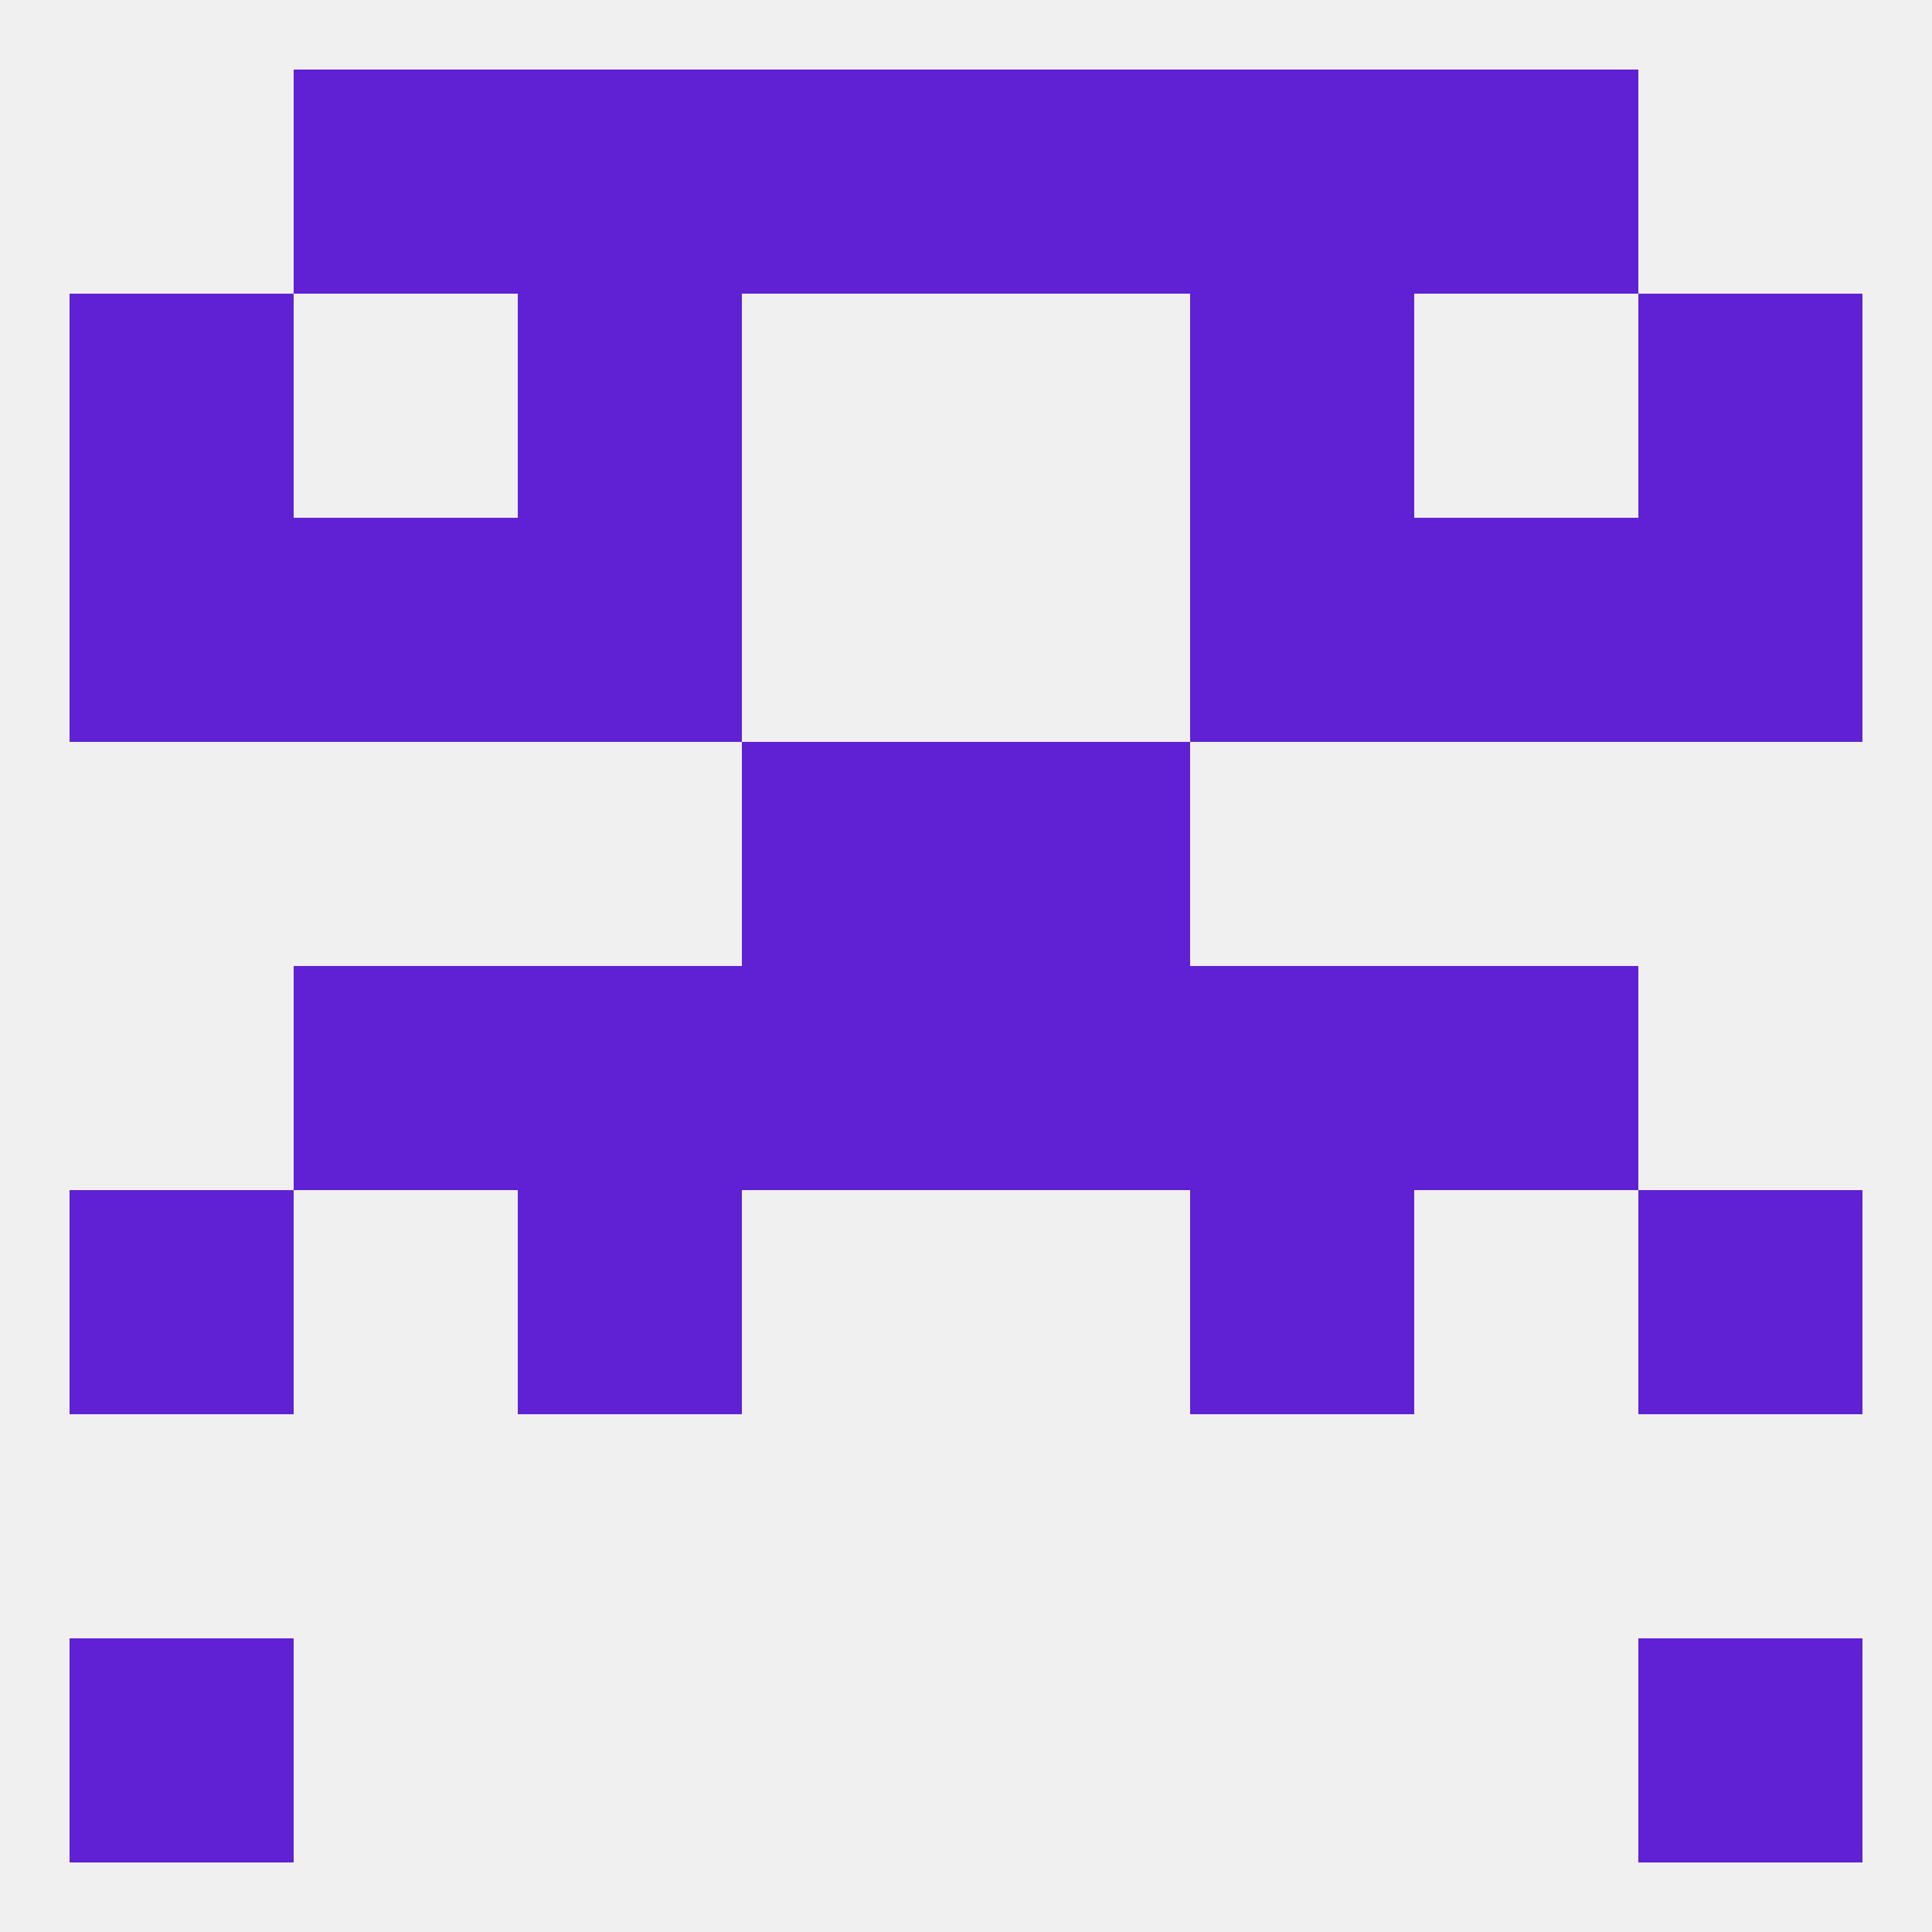
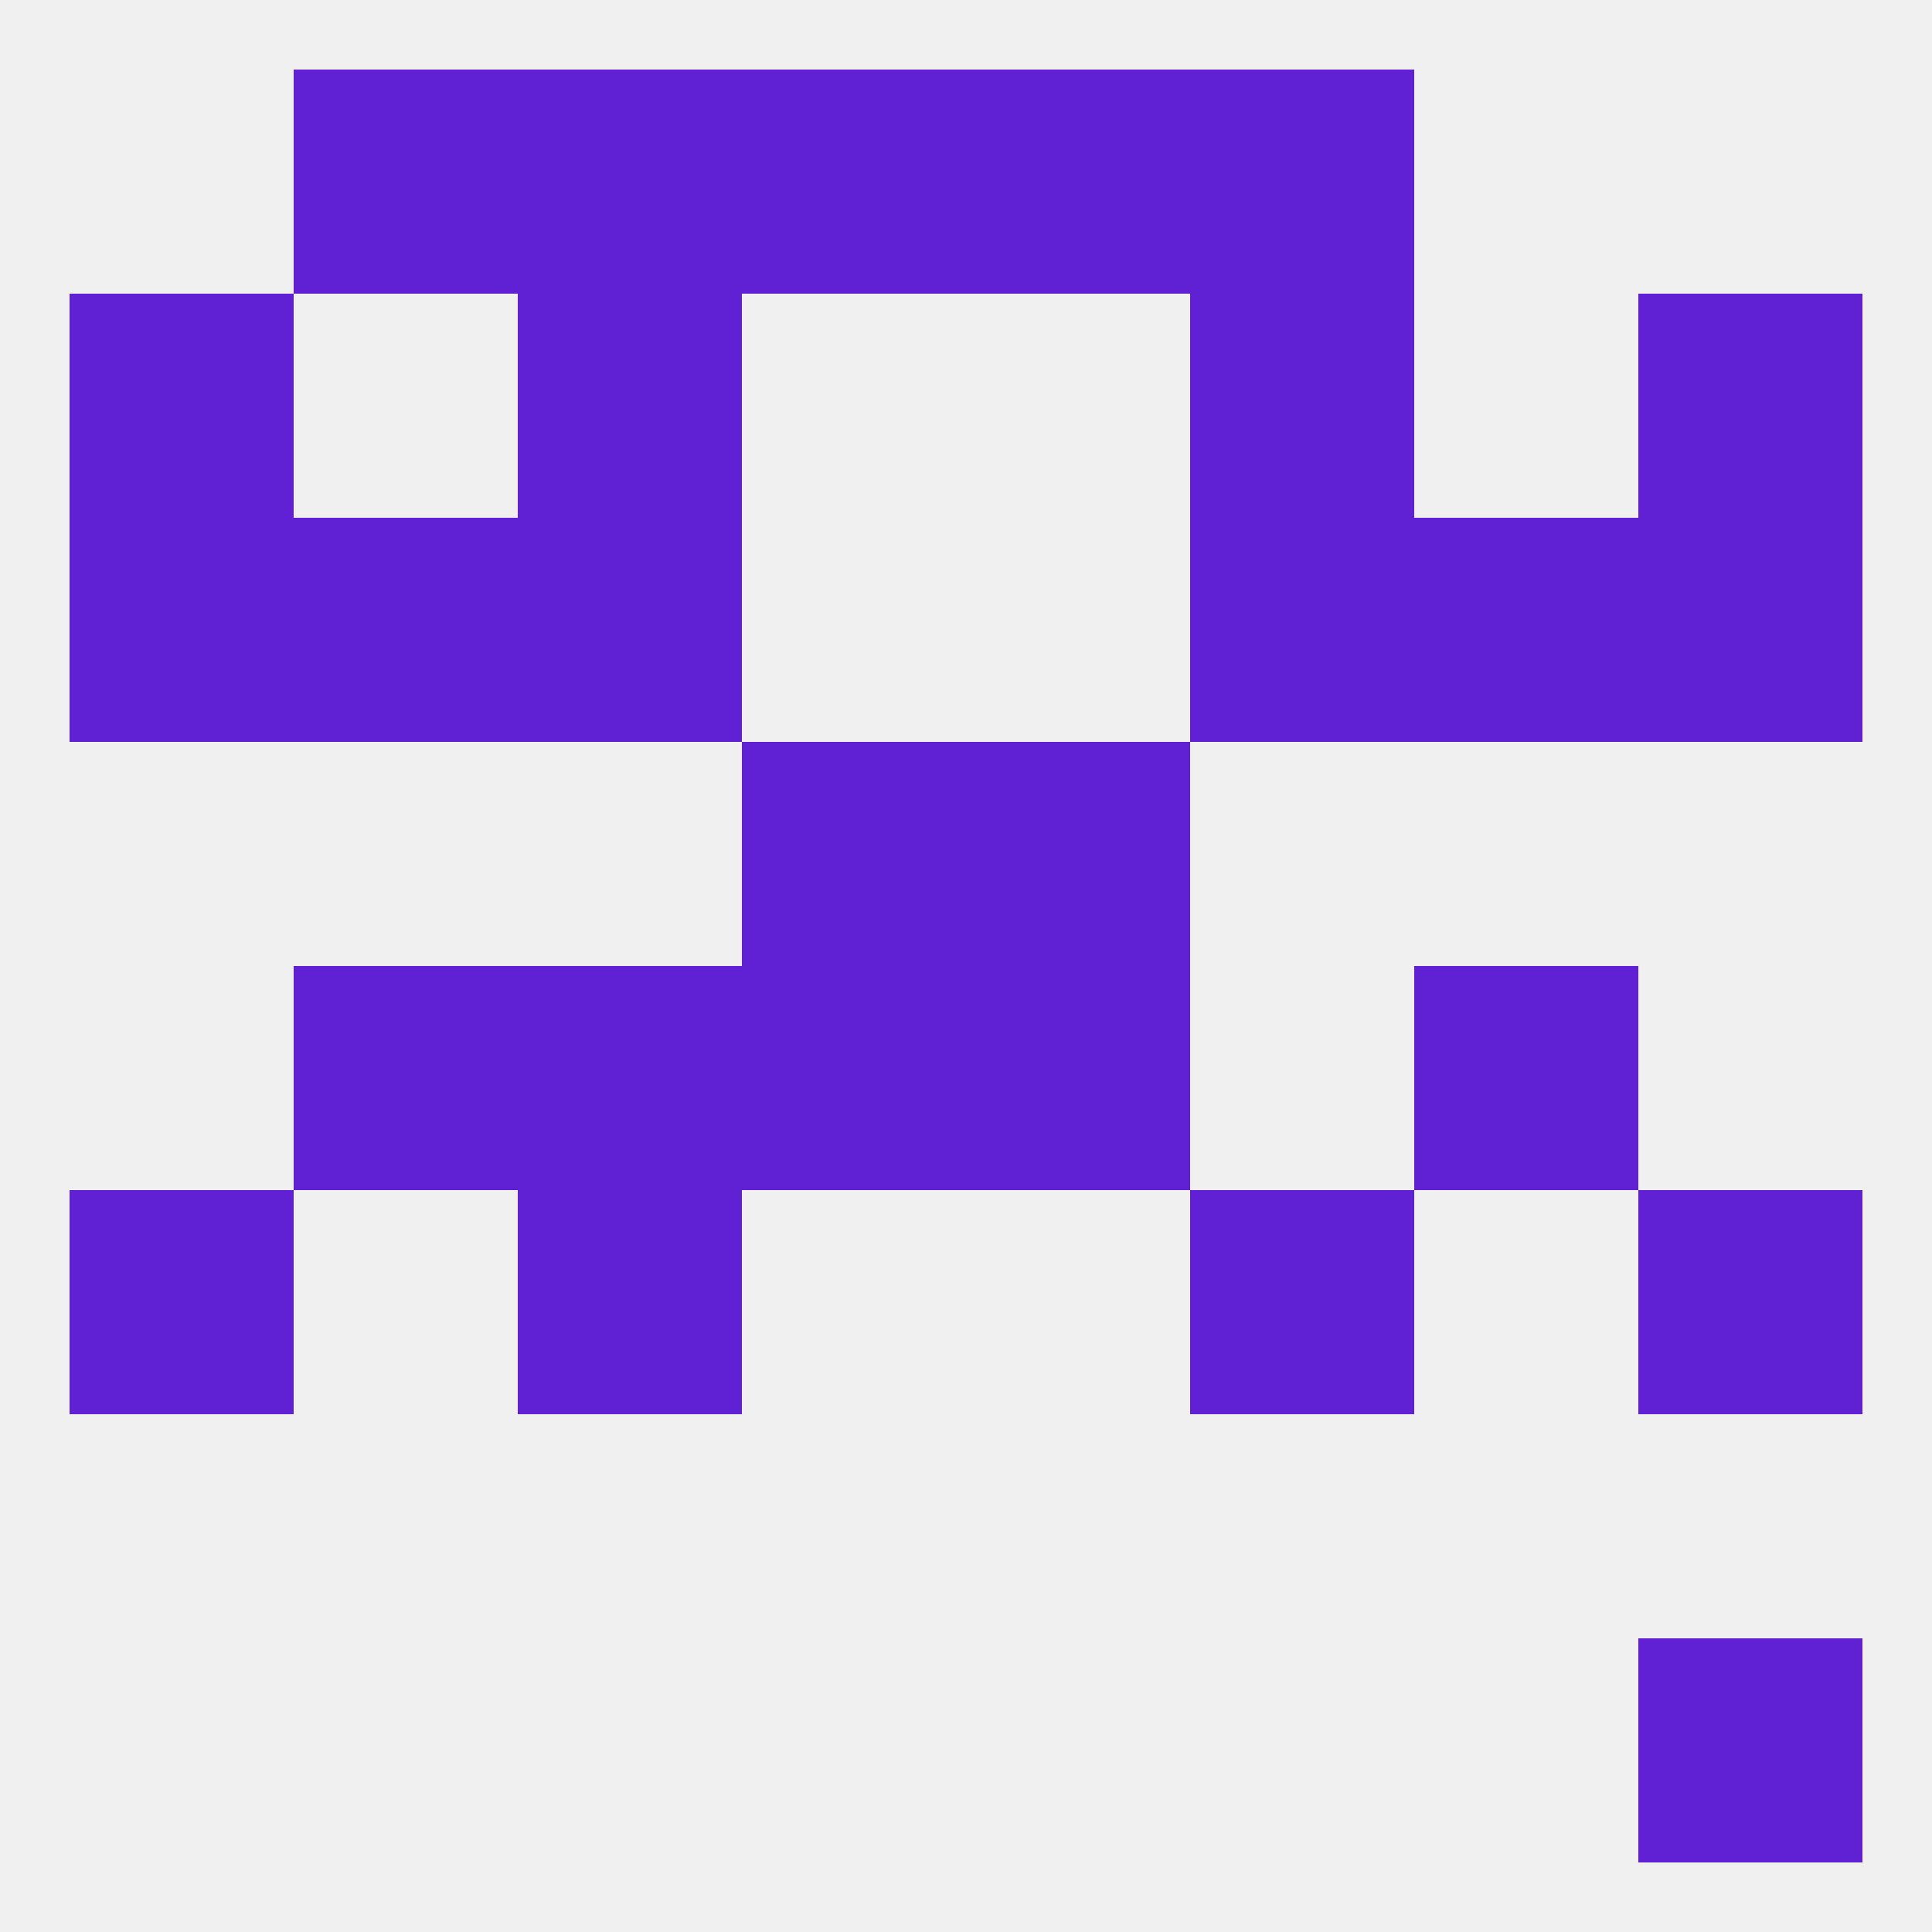
<svg xmlns="http://www.w3.org/2000/svg" version="1.1" baseprofile="full" width="250" height="250" viewBox="0 0 250 250">
  <rect width="100%" height="100%" fill="rgba(240,240,240,255)" />
  <rect x="9" y="67" width="29" height="29" fill="rgba(95,33,211,255)" />
  <rect x="212" y="67" width="29" height="29" fill="rgba(95,33,211,255)" />
  <rect x="67" y="67" width="29" height="29" fill="rgba(95,33,211,255)" />
  <rect x="154" y="67" width="29" height="29" fill="rgba(95,33,211,255)" />
  <rect x="38" y="67" width="29" height="29" fill="rgba(95,33,211,255)" />
  <rect x="183" y="67" width="29" height="29" fill="rgba(95,33,211,255)" />
  <rect x="67" y="38" width="29" height="29" fill="rgba(95,33,211,255)" />
  <rect x="154" y="38" width="29" height="29" fill="rgba(95,33,211,255)" />
  <rect x="9" y="38" width="29" height="29" fill="rgba(95,33,211,255)" />
  <rect x="212" y="38" width="29" height="29" fill="rgba(95,33,211,255)" />
  <rect x="38" y="9" width="29" height="29" fill="rgba(95,33,211,255)" />
-   <rect x="183" y="9" width="29" height="29" fill="rgba(95,33,211,255)" />
  <rect x="67" y="9" width="29" height="29" fill="rgba(95,33,211,255)" />
  <rect x="154" y="9" width="29" height="29" fill="rgba(95,33,211,255)" />
  <rect x="96" y="9" width="29" height="29" fill="rgba(95,33,211,255)" />
  <rect x="125" y="9" width="29" height="29" fill="rgba(95,33,211,255)" />
-   <rect x="9" y="212" width="29" height="29" fill="rgba(95,33,211,255)" />
  <rect x="212" y="212" width="29" height="29" fill="rgba(95,33,211,255)" />
  <rect x="9" y="154" width="29" height="29" fill="rgba(95,33,211,255)" />
  <rect x="212" y="154" width="29" height="29" fill="rgba(95,33,211,255)" />
  <rect x="67" y="154" width="29" height="29" fill="rgba(95,33,211,255)" />
  <rect x="154" y="154" width="29" height="29" fill="rgba(95,33,211,255)" />
  <rect x="125" y="125" width="29" height="29" fill="rgba(95,33,211,255)" />
  <rect x="38" y="125" width="29" height="29" fill="rgba(95,33,211,255)" />
  <rect x="183" y="125" width="29" height="29" fill="rgba(95,33,211,255)" />
  <rect x="67" y="125" width="29" height="29" fill="rgba(95,33,211,255)" />
-   <rect x="154" y="125" width="29" height="29" fill="rgba(95,33,211,255)" />
  <rect x="96" y="125" width="29" height="29" fill="rgba(95,33,211,255)" />
  <rect x="96" y="96" width="29" height="29" fill="rgba(95,33,211,255)" />
  <rect x="125" y="96" width="29" height="29" fill="rgba(95,33,211,255)" />
</svg>